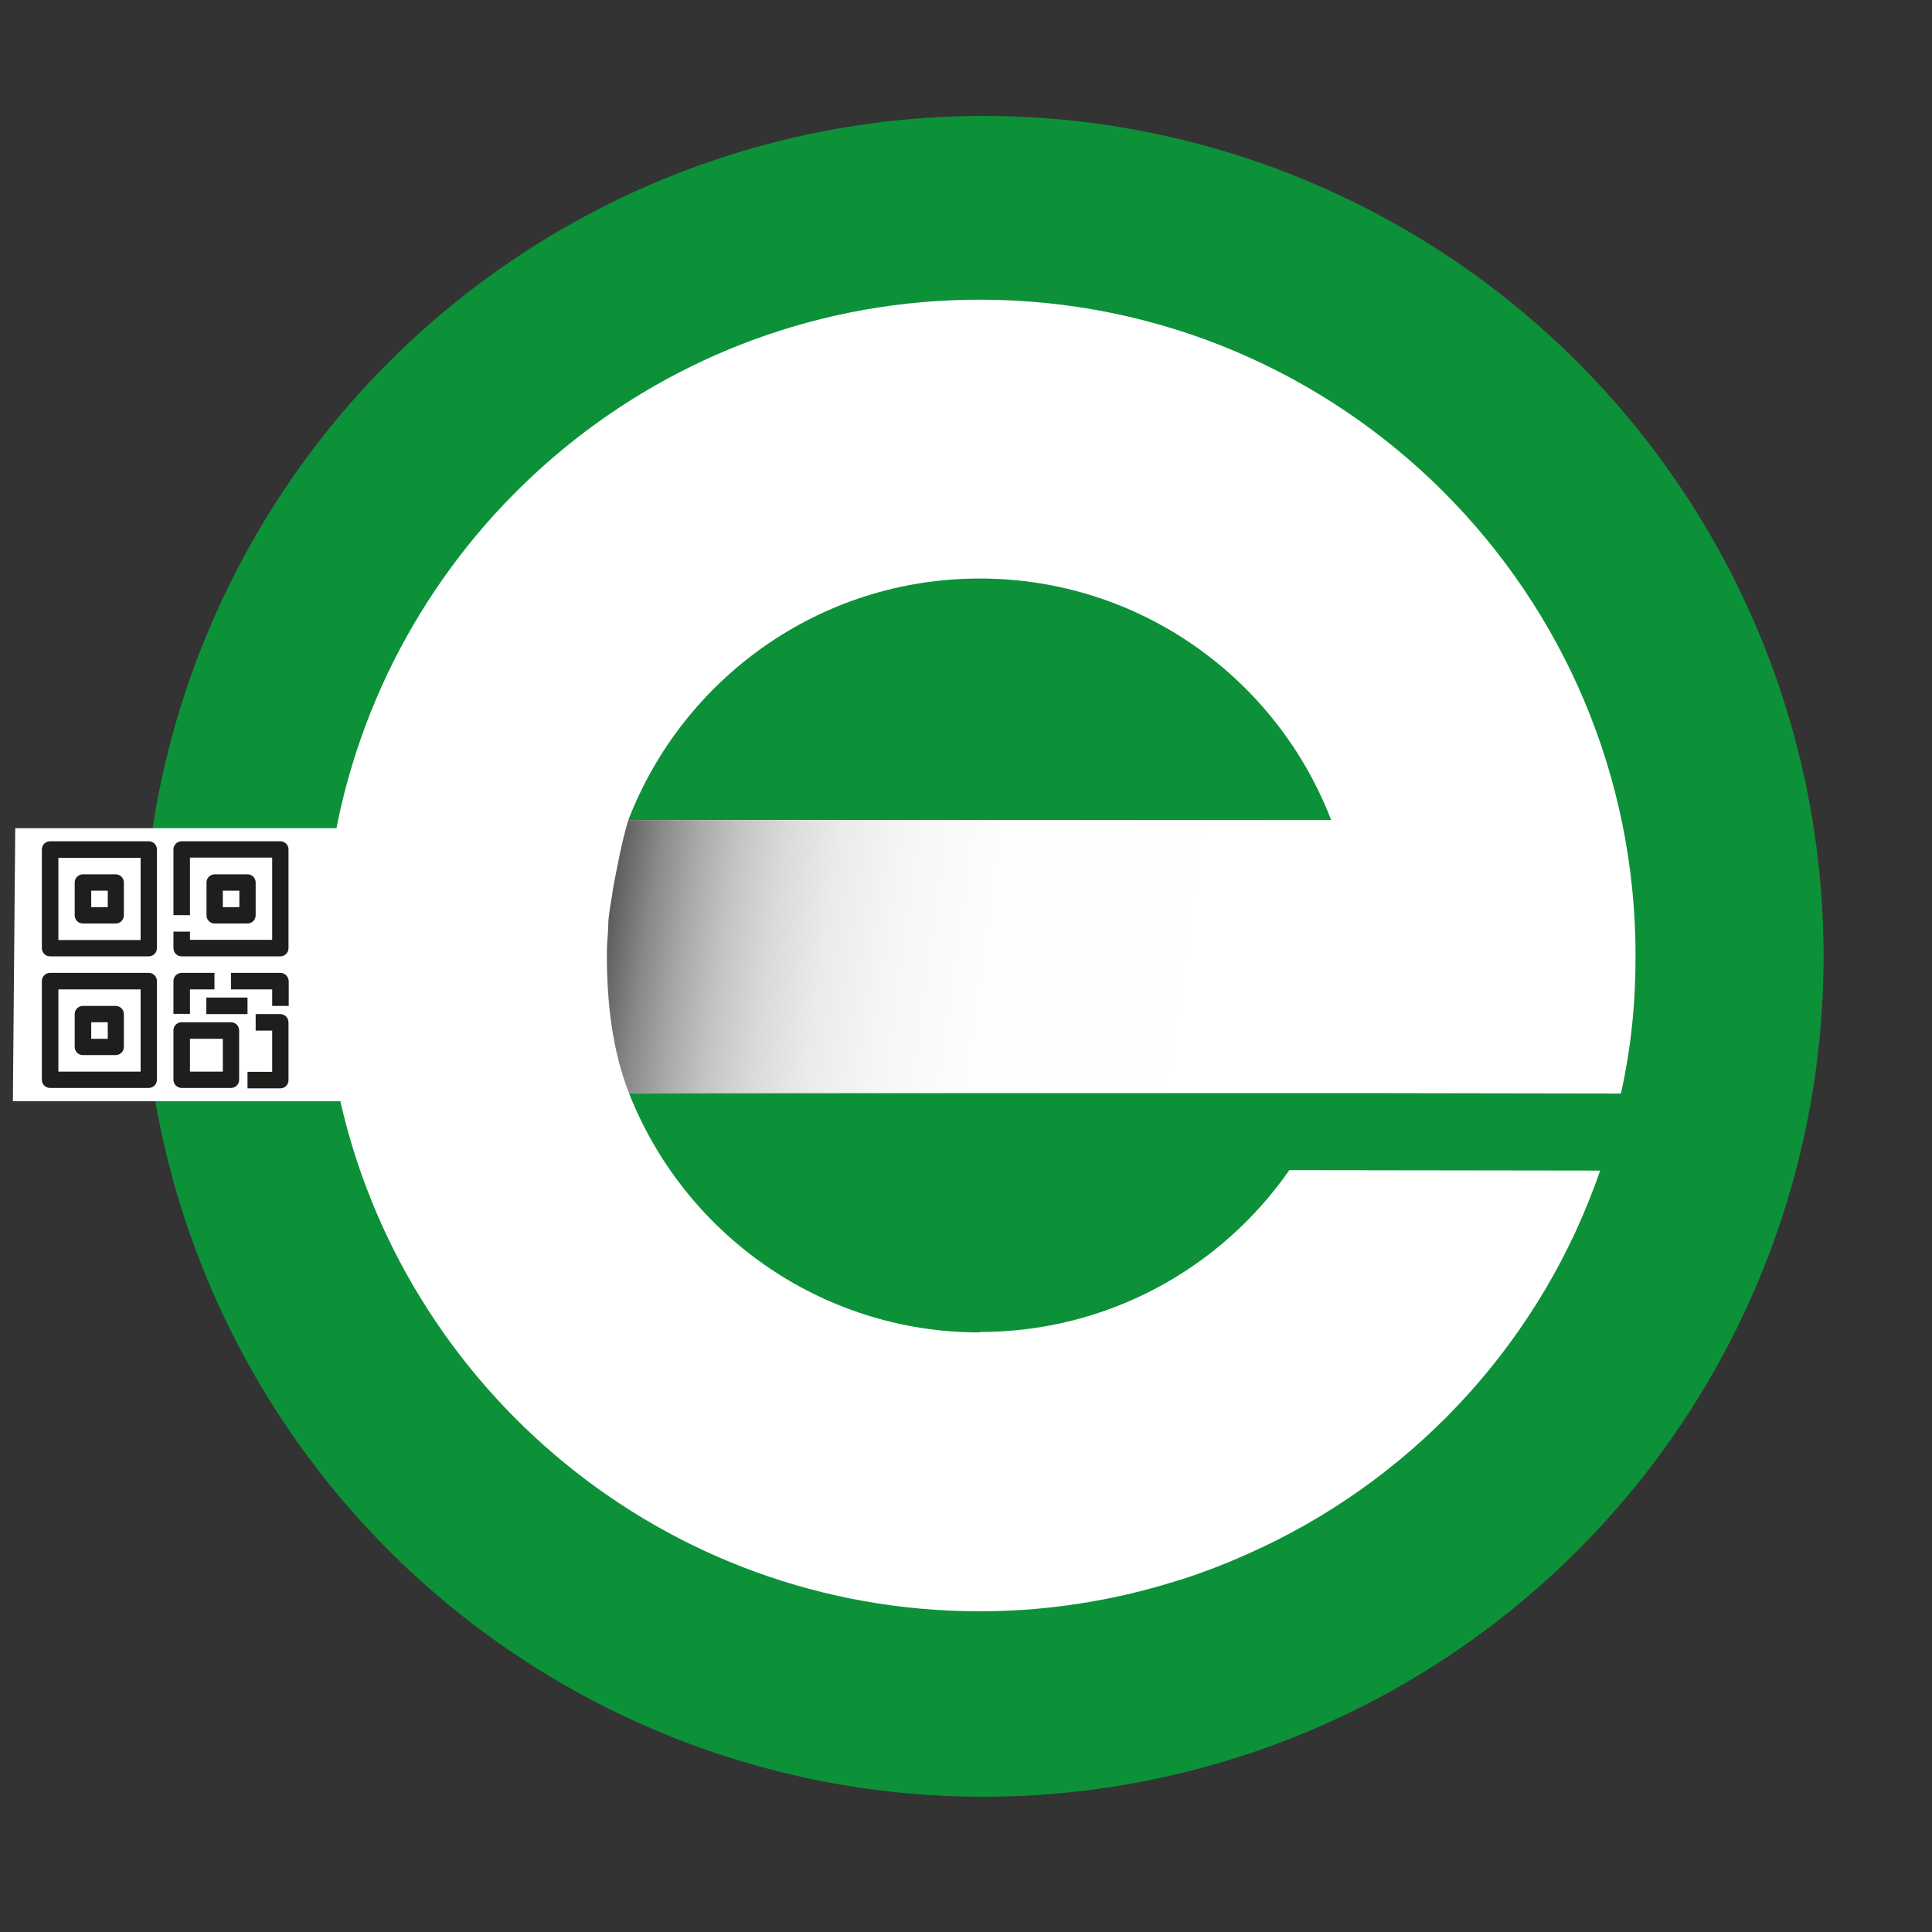
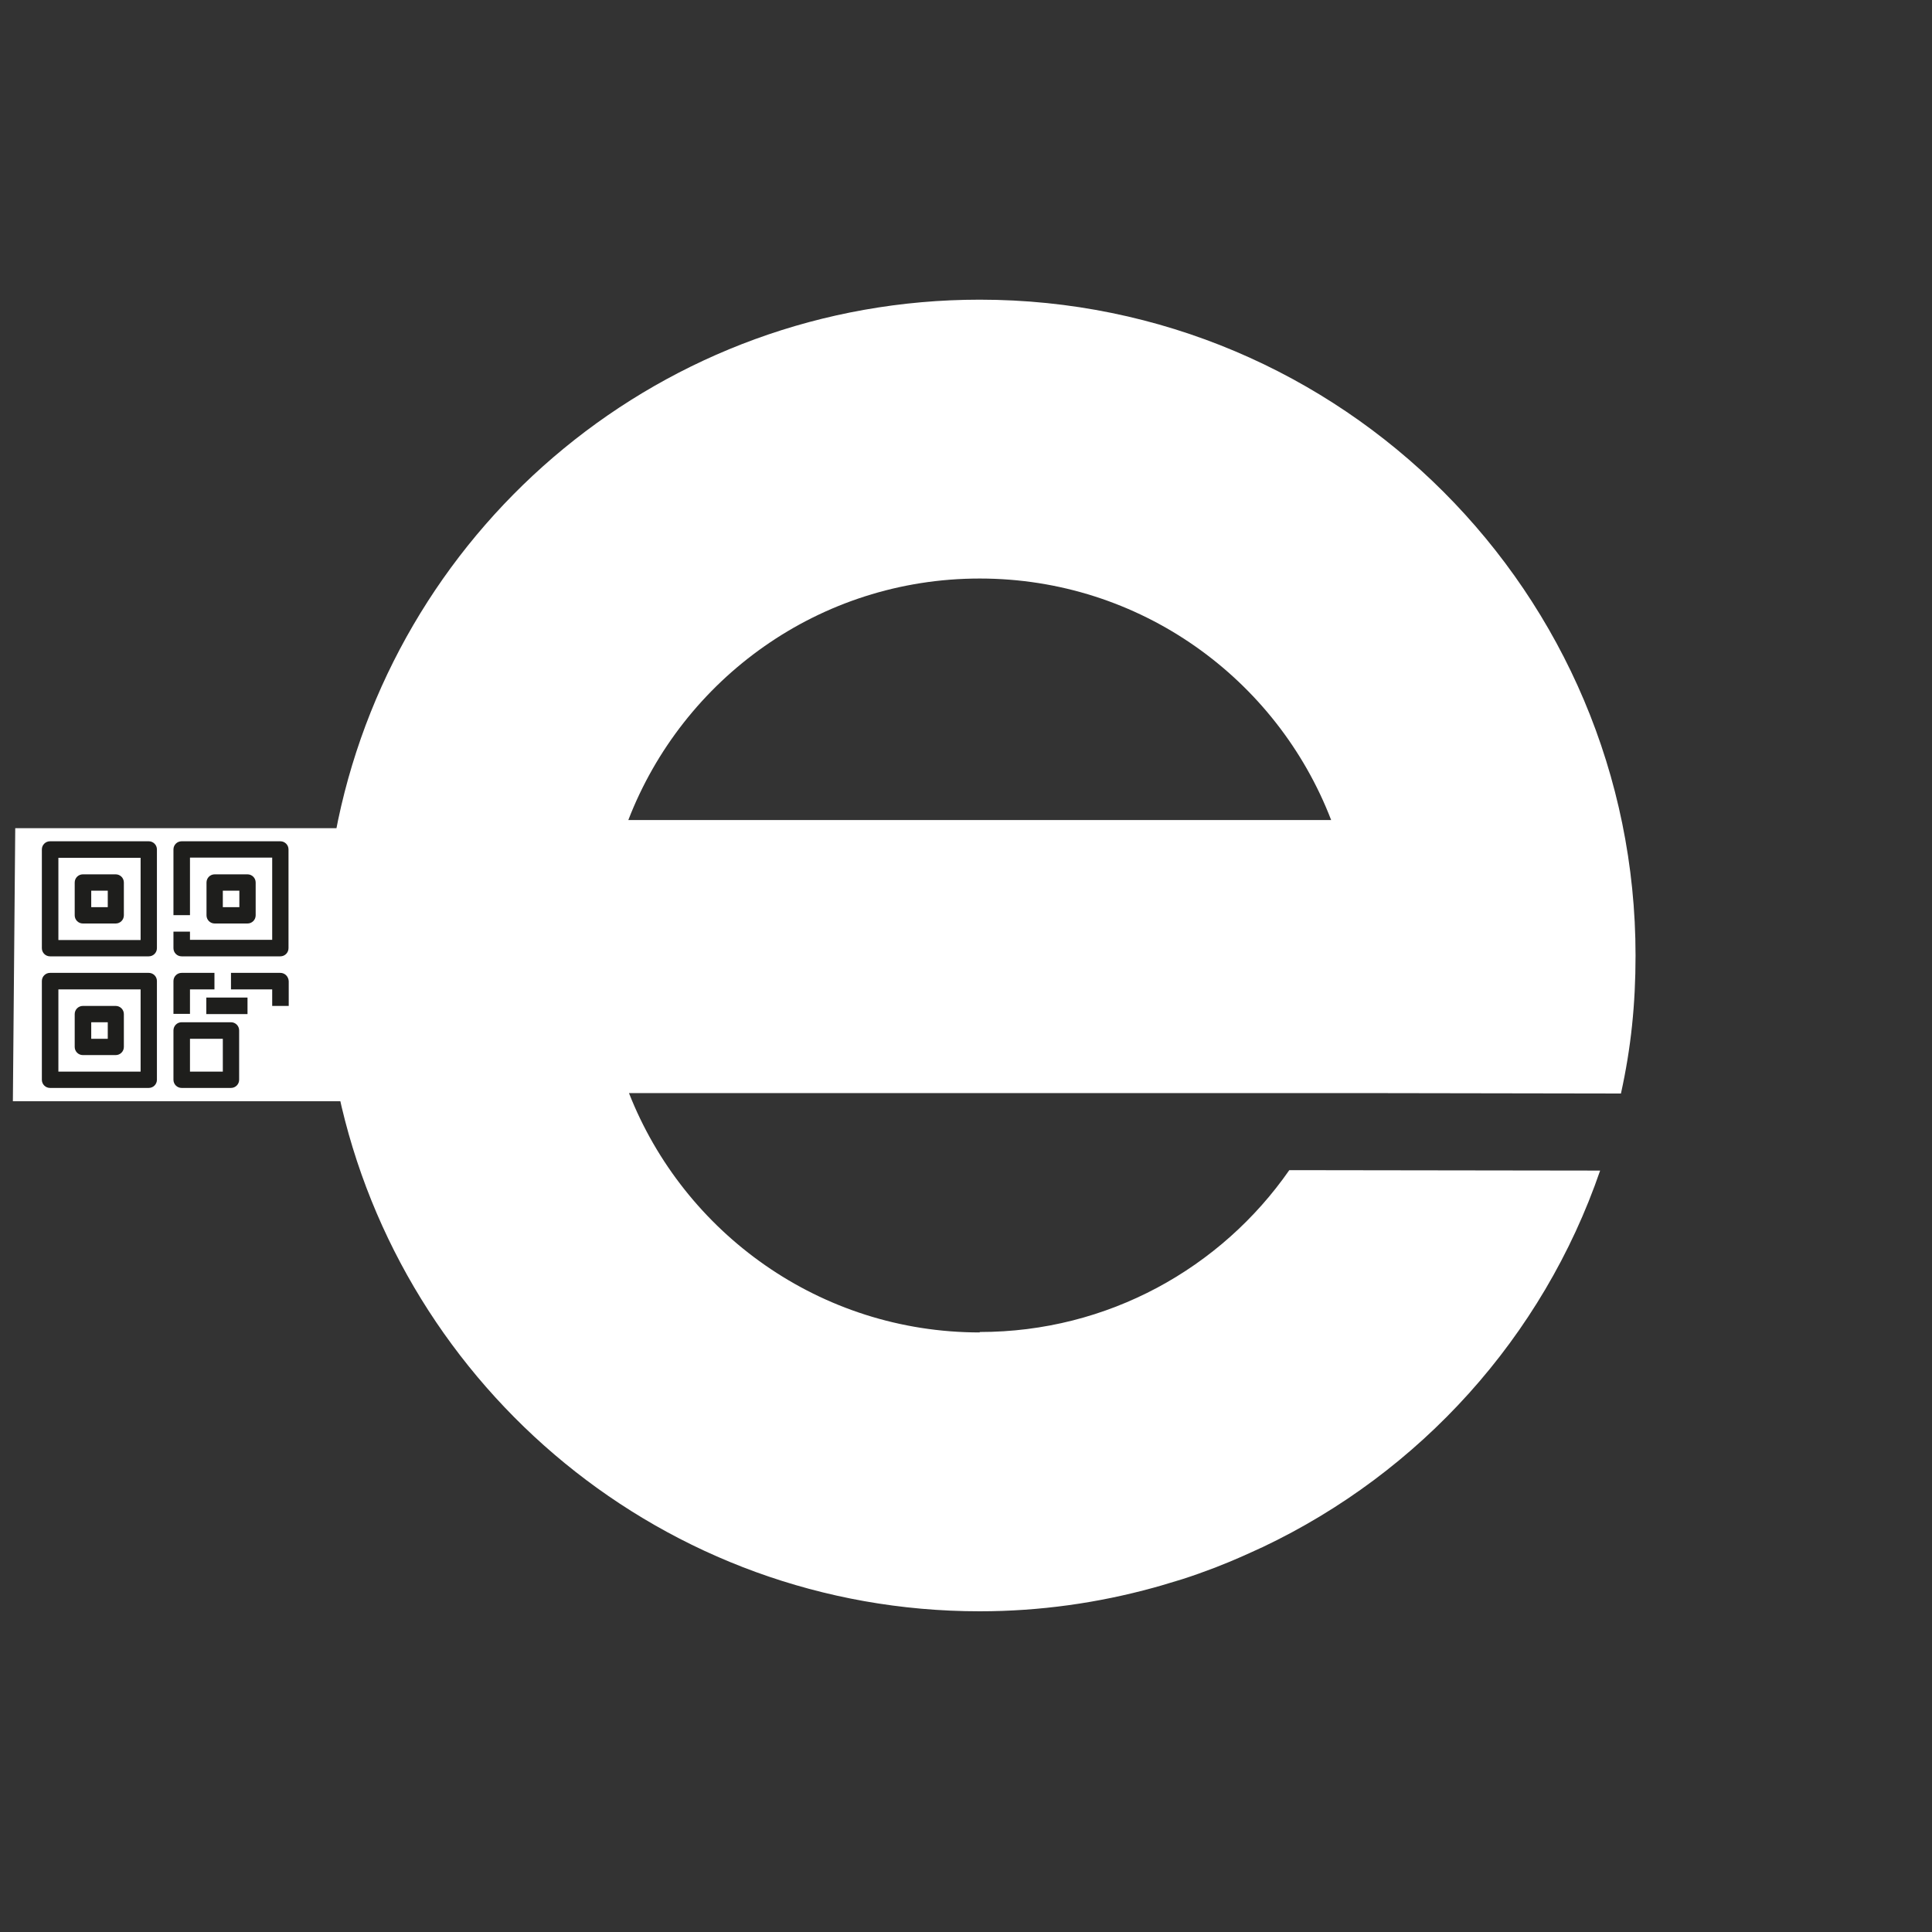
<svg xmlns="http://www.w3.org/2000/svg" style="isolation:isolate" viewBox="0 0 900 900" width="900pt" height="900pt">
  <rect x="0" y="0" width="900" height="900" fill="#333333" stroke="none" />
  <defs>
    <clipPath id="_clipPath_prjF4mTPQxRwiehHNobWLeOiSpsdKP0K">
      <rect width="900" height="900" />
    </clipPath>
  </defs>
  <g clip-path="url(#_clipPath_prjF4mTPQxRwiehHNobWLeOiSpsdKP0K)">
-     <circle vector-effect="non-scaling-stroke" cx="458" cy="445.5" r="391.5" fill="rgb(12,145,56)" />
    <g>
      <path d=" M 456.4 269.5 C 381.7 269.5 318.1 316.2 292.7 382 L 620.2 382 C 594.8 316.2 531.1 269.5 456.4 269.5 Z " fill="none" />
      <path d=" M 551 735.7 C 548.9 736.4 546.8 737 544.7 737.6 C 546.8 736.9 548.9 736.3 551 735.7 Z " fill="rgb(13,145,57)" />
      <path d=" M 567 730 C 566.7 730.1 566.3 730.3 566 730.4 C 566.3 730.3 566.6 730.1 567 730 Z " fill="rgb(13,145,57)" />
      <path d=" M 281.7 427.9 C 282.1 424 282.7 420.3 283.4 416.5 C 282.7 420.3 282 424.1 281.7 427.9 Z " fill="rgb(13,145,57)" />
-       <path d=" M 544.7 737.6 C 542.3 738.3 539.9 739 537.5 739.7 C 539.9 739 542.3 738.3 544.7 737.6 Z " fill="rgb(13,145,57)" />
      <path d=" M 565.9 730.4 C 561 732.3 556 734 550.9 735.7 C 556 734 561 732.3 565.9 730.4 Z " fill="rgb(13,145,57)" />
      <path d=" M 755.1 509.4 C 759.8 488.1 761.9 467.8 761.9 445.1 C 761.9 276.4 625.1 139.6 456.4 139.6 C 309.3 139.6 186.6 243.5 157.5 382 C 153.2 402.4 150.9 423.5 150.9 445.1 C 150.9 467.1 153.3 488.5 157.7 509.2 C 187.2 647.1 309.7 750.6 456.4 750.6 C 484.5 750.6 511.6 746.7 537.4 739.6 C 539.8 738.9 542.2 738.3 544.6 737.5 C 546.7 736.9 548.8 736.2 550.9 735.6 C 555.9 734 560.9 732.2 565.9 730.3 C 566.2 730.2 566.6 730 566.9 729.9 C 573.9 727.2 580.6 724.2 587.3 721.1 C 587.6 721 587.9 720.8 588.2 720.7 C 661.5 685.9 718.7 623 745.4 545.3 L 600.6 545.1 C 568.9 590.7 516.1 620.5 456.4 620.5 L 456.4 620.7 C 382.1 620.7 318.6 574.4 293 509.2 L 634.7 509.2 L 755.1 509.4 Z  M 292.7 382 C 318.1 316.2 381.7 269.5 456.4 269.5 C 531.1 269.5 594.8 316.2 620.1 382 L 292.7 382 Z " fill="rgb(255,255,255)" />
      <path d=" M 157.3 448.9 C 157.3 427.2 159.6 406.1 163.9 385.8 L 7.1 385.8 L 6 513 L 164.1 513 C 159.7 492.3 157.3 470.9 157.3 448.9 Z " fill="rgb(255,255,255)" />
      <g>
        <rect x="96.1" y="464.7" width="19.2" height="7.7" transform="matrix(1,0,0,1,0,0)" fill="rgb(30,30,28)" />
        <path d=" M 107.6 476.2 L 84.6 476.2 C 82.5 476.2 80.8 477.9 80.8 480 L 80.8 503 C 80.8 505.1 82.5 506.8 84.6 506.8 L 107.6 506.8 C 109.7 506.8 111.4 505.1 111.4 503 L 111.4 480 C 111.4 477.9 109.7 476.2 107.6 476.2 Z  M 103.8 499.2 L 88.5 499.2 L 88.5 483.9 L 103.8 483.9 L 103.8 499.2 Z " fill="rgb(30,30,28)" />
        <path d=" M 88.4 460.9 L 99.9 460.9 L 99.9 453.2 L 84.6 453.2 C 82.5 453.2 80.8 454.9 80.8 457 L 80.8 472.3 L 88.5 472.3 L 88.5 460.9 L 88.4 460.9 Z " fill="rgb(30,30,28)" />
        <path d=" M 38.6 430.2 L 53.9 430.2 C 56 430.2 57.7 428.5 57.7 426.4 L 57.7 411.1 C 57.7 409 56 407.3 53.9 407.3 L 38.6 407.3 C 36.5 407.3 34.8 409 34.8 411.1 L 34.8 426.4 C 34.8 428.5 36.5 430.2 38.6 430.2 Z  M 42.5 414.9 L 50.2 414.9 L 50.2 422.6 L 42.5 422.6 L 42.5 414.9 Z " fill="rgb(30,30,28)" />
        <path d=" M 69.3 391.9 L 23.3 391.9 C 21.2 391.9 19.5 393.6 19.5 395.7 L 19.5 441.7 C 19.5 443.8 21.2 445.5 23.3 445.5 L 69.3 445.5 C 71.4 445.5 73.1 443.8 73.1 441.7 L 73.1 395.7 C 73.1 393.6 71.4 391.9 69.3 391.9 Z  M 65.5 437.9 L 27.2 437.9 L 27.2 399.6 L 65.5 399.6 L 65.5 437.9 Z " fill="rgb(30,30,28)" />
-         <path d=" M 130.6 472.4 L 119.1 472.4 L 119.1 480.1 L 126.8 480.1 L 126.8 499.3 L 115.3 499.3 L 115.3 507 L 130.6 507 C 132.7 507 134.4 505.3 134.4 503.2 L 134.4 476.4 C 134.4 474.1 132.7 472.4 130.6 472.4 Z " fill="rgb(30,30,28)" />
        <path d=" M 38.6 491.5 L 53.9 491.5 C 56 491.5 57.7 489.8 57.7 487.7 L 57.7 472.4 C 57.7 470.3 56 468.6 53.9 468.6 L 38.6 468.6 C 36.5 468.6 34.8 470.3 34.8 472.4 L 34.8 487.7 C 34.8 489.8 36.5 491.5 38.6 491.5 Z  M 42.5 476.2 L 50.2 476.2 L 50.2 483.9 L 42.5 483.9 L 42.5 476.2 Z " fill="rgb(30,30,28)" />
        <path d=" M 115.3 430.2 C 117.4 430.2 119.1 428.5 119.1 426.4 L 119.1 411.1 C 119.1 409 117.4 407.3 115.3 407.3 L 100 407.3 C 97.9 407.3 96.2 409 96.2 411.1 L 96.2 426.4 C 96.2 428.5 97.9 430.2 100 430.2 L 115.3 430.2 Z  M 103.8 414.9 L 111.5 414.9 L 111.5 422.6 L 103.8 422.6 L 103.8 414.9 Z " fill="rgb(30,30,28)" />
        <path d=" M 69.3 453.2 L 23.3 453.2 C 21.2 453.2 19.5 454.9 19.5 457 L 19.5 503 C 19.5 505.1 21.2 506.8 23.3 506.8 L 69.3 506.8 C 71.4 506.8 73.1 505.1 73.1 503 L 73.1 457 C 73.1 454.9 71.4 453.2 69.3 453.2 Z  M 65.5 499.2 L 27.2 499.2 L 27.2 460.9 L 65.5 460.9 L 65.5 499.2 Z " fill="rgb(30,30,28)" />
        <path d=" M 130.6 453.2 L 107.6 453.2 L 107.6 460.9 L 126.8 460.9 L 126.8 468.6 L 134.5 468.6 L 134.5 457.1 C 134.4 454.9 132.7 453.2 130.6 453.2 Z " fill="rgb(30,30,28)" />
        <path d=" M 130.6 391.9 L 84.6 391.9 C 82.5 391.9 80.8 393.6 80.8 395.7 L 80.8 426.3 L 88.5 426.3 L 88.5 399.5 L 126.8 399.5 L 126.8 437.8 L 88.5 437.8 L 88.5 434 L 80.8 434 L 80.8 441.7 C 80.8 443.8 82.5 445.5 84.6 445.5 L 130.6 445.5 C 132.7 445.5 134.4 443.8 134.4 441.7 L 134.4 395.7 C 134.4 393.6 132.7 391.9 130.6 391.9 Z " fill="rgb(30,30,28)" />
      </g>
      <linearGradient id="_lgradient_0" x1="0.974" y1="0.565" x2="-0.098" y2="0.503" gradientTransform="matrix(306.3,0,0,127.2,282.7,382)" gradientUnits="userSpaceOnUse">
        <stop offset="0%" stop-opacity="1" style="stop-color:rgb(255,255,255)" />
        <stop offset="37.26%" stop-opacity="1" style="stop-color:rgb(253,253,253)" />
        <stop offset="50.69%" stop-opacity="1" style="stop-color:rgb(246,246,246)" />
        <stop offset="60.26%" stop-opacity="1" style="stop-color:rgb(235,235,235)" />
        <stop offset="68%" stop-opacity="1" style="stop-color:rgb(218,218,218)" />
        <stop offset="74.63%" stop-opacity="1" style="stop-color:rgb(196,196,196)" />
        <stop offset="80.5%" stop-opacity="1" style="stop-color:rgb(168,168,168)" />
        <stop offset="85.81%" stop-opacity="1" style="stop-color:rgb(136,136,136)" />
        <stop offset="90.69%" stop-opacity="1" style="stop-color:rgb(98,98,98)" />
        <stop offset="95.23%" stop-opacity="1" style="stop-color:rgb(55,55,55)" />
        <stop offset="99.26%" stop-opacity="1" style="stop-color:rgb(9,9,9)" />
        <stop offset="100%" stop-opacity="1" style="stop-color:rgb(0,0,0)" />
      </linearGradient>
-       <path d=" M 283.5 428.1 C 283.3 429.7 283.4 431.3 283.3 432.9 C 283 436.7 282.7 440.6 282.7 444.5 C 282.7 467.2 285.2 489.2 293 509.2 L 589 508.9 L 589 382.3 L 292.7 382 C 289.7 391.9 287.9 401.9 285.9 412.1 C 285.6 413.6 285.4 415.2 285.2 416.7 C 284.5 420.5 283.9 424.2 283.5 428.1 Z " fill="url(#_lgradient_0)" />
    </g>
  </g>
</svg>